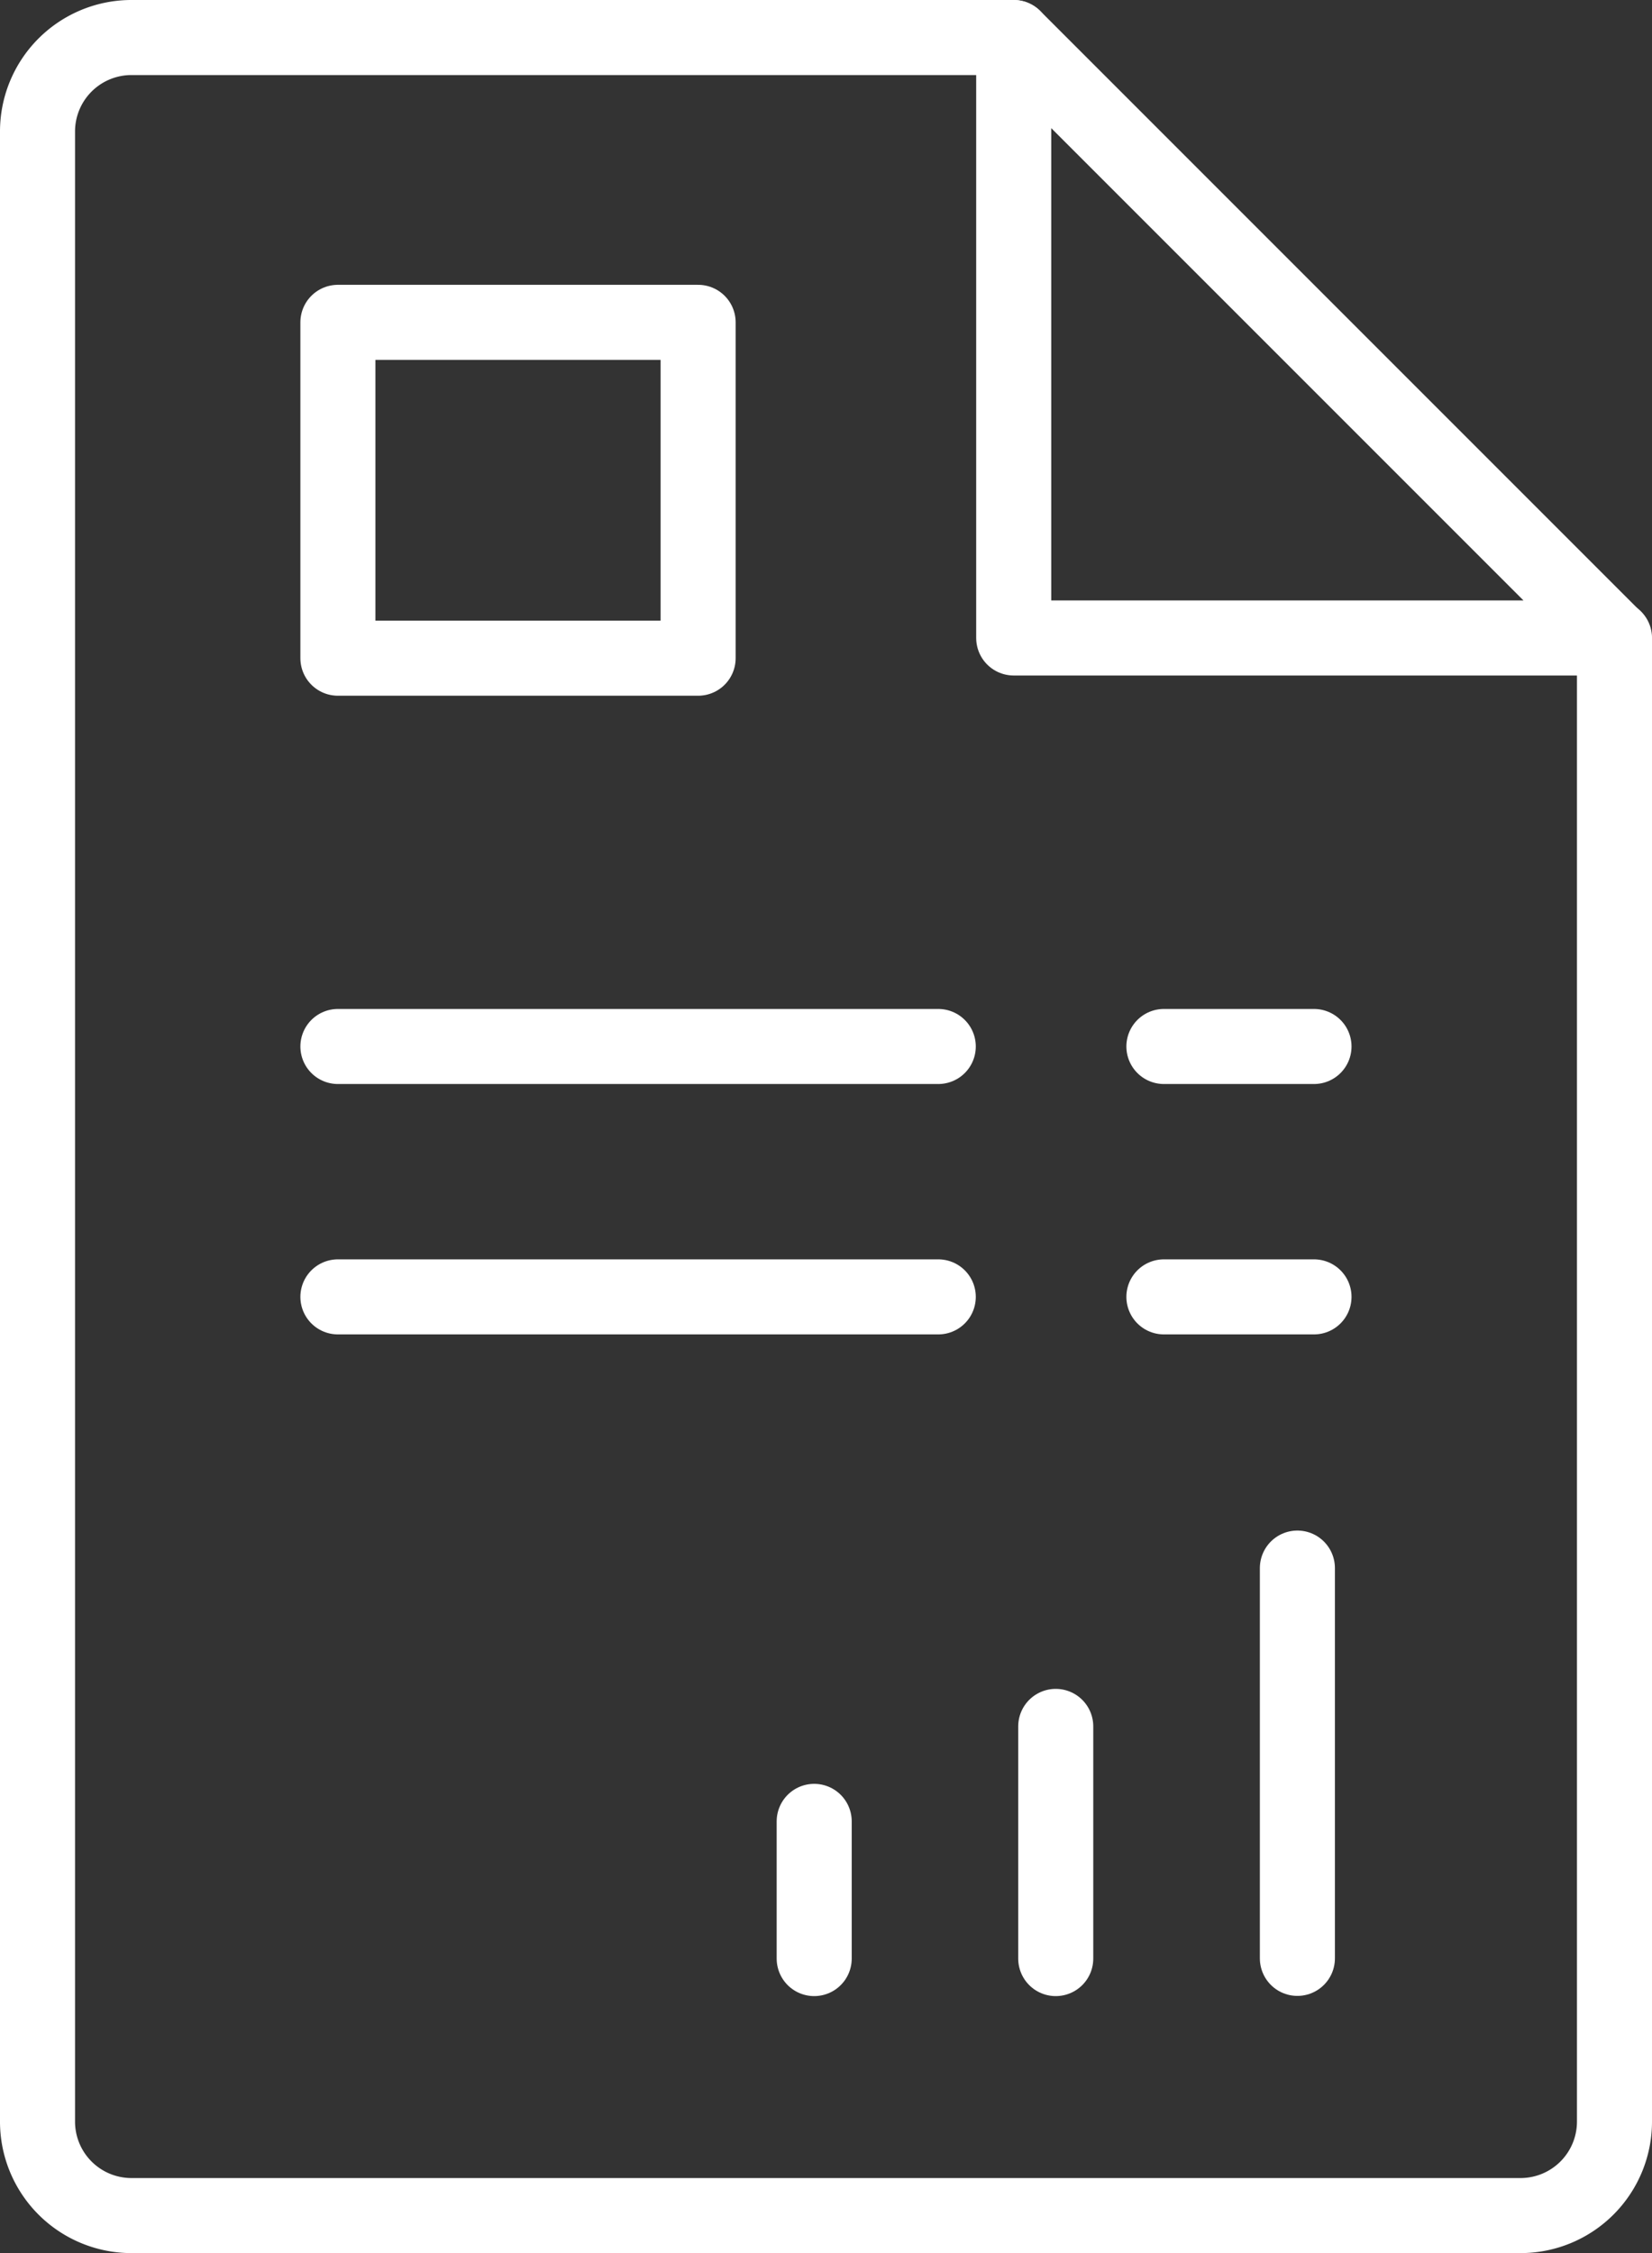
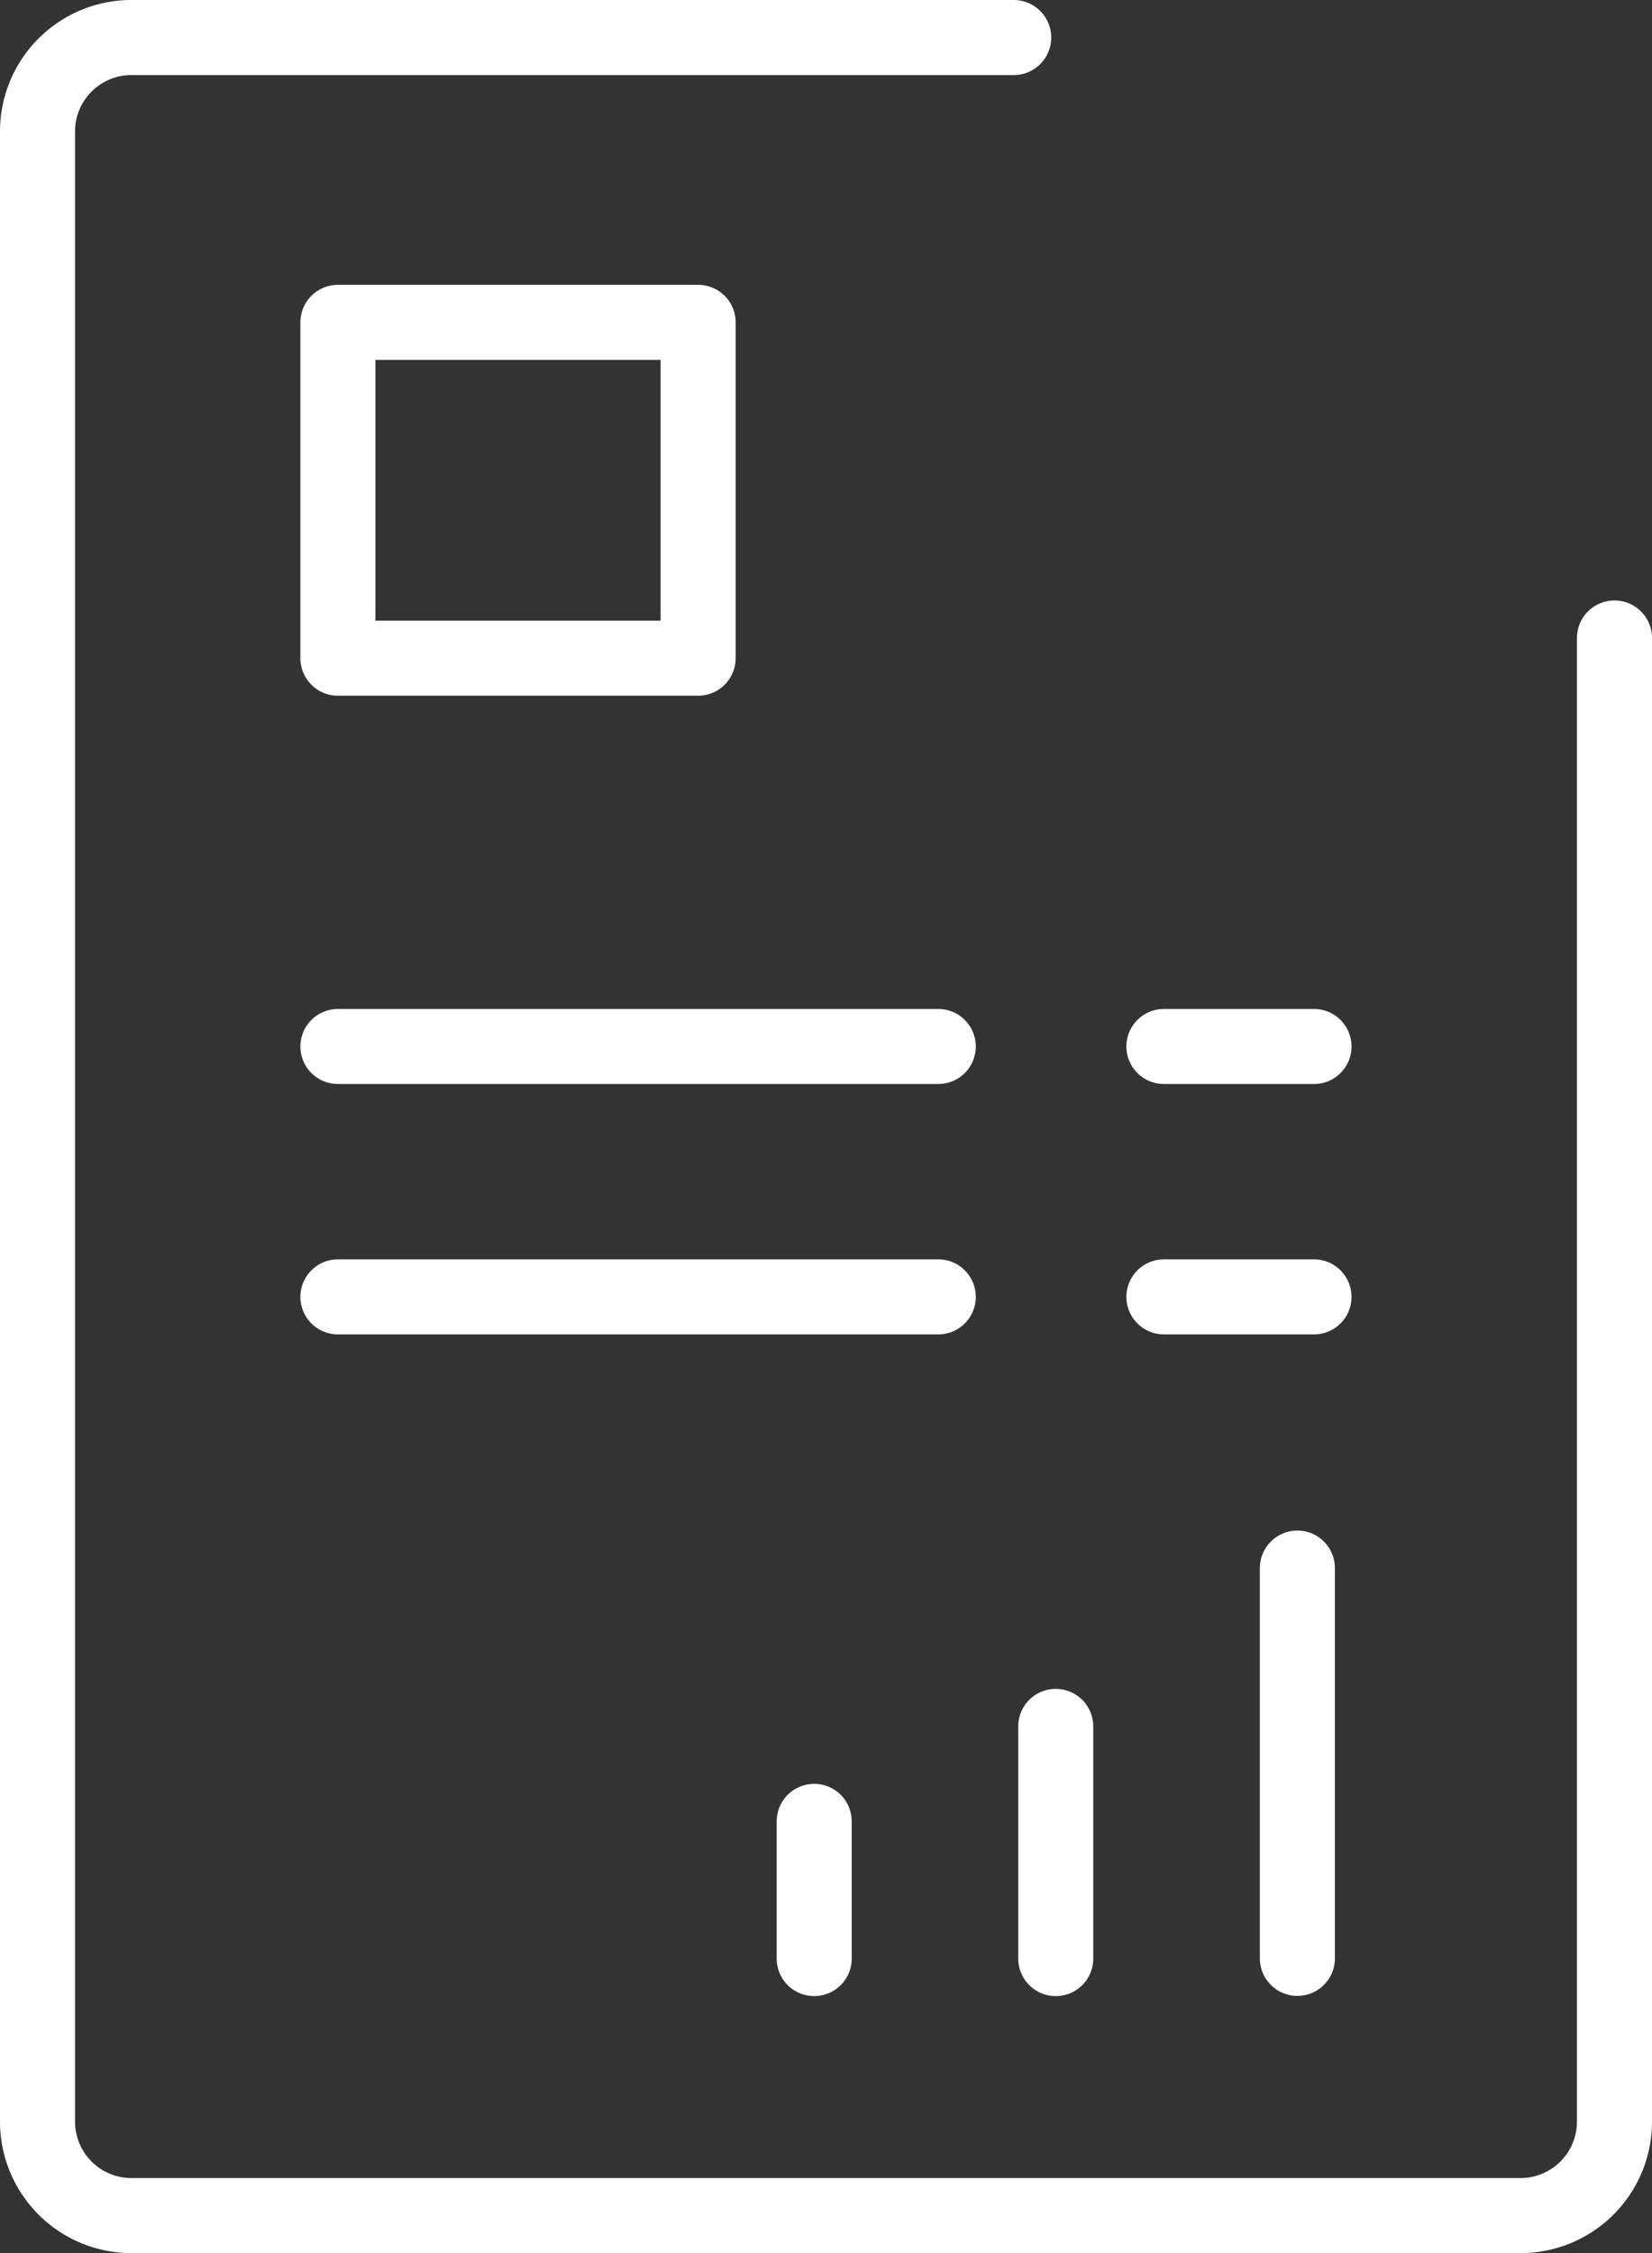
<svg xmlns="http://www.w3.org/2000/svg" width="16.51" height="22.514" viewBox="0 0 16.51 22.514">
  <rect x="0" y="0" width="16.51" height="22.514" fill="#333333" stroke="none" />
  <defs>
    <clipPath id="clip-path">
      <path id="Clip_14" data-name="Clip 14" d="M0,22.513H16.51V0H0Z" fill="none" />
    </clipPath>
  </defs>
  <g id="Group_18_Copy_3" data-name="Group 18 Copy 3" transform="translate(0 0.001)">
    <path id="Stroke_1" data-name="Stroke 1" d="M15.76,6V20.818a.939.939,0,0,1-.927.946H.927A.939.939,0,0,1,0,20.818V.946A.939.939,0,0,1,.927,0H9.756" transform="translate(0.375 0.374)" fill="none" stroke="#fff" stroke-linecap="round" stroke-linejoin="round" stroke-width="0.75" />
-     <path id="Stroke_3" data-name="Stroke 3" d="M6,6H0V0Z" transform="translate(10.131 0.374)" fill="none" stroke="#fff" stroke-linecap="round" stroke-linejoin="round" stroke-width="0.75" />
    <path id="Stroke_5" data-name="Stroke 5" d="M0,.5H6" transform="translate(3.377 9.956)" fill="none" stroke="#fff" stroke-linecap="round" stroke-linejoin="round" stroke-width="0.75" />
    <path id="Stroke_7" data-name="Stroke 7" d="M0,.5H1.5" transform="translate(11.632 9.956)" fill="none" stroke="#fff" stroke-linecap="round" stroke-linejoin="round" stroke-width="0.75" />
    <path id="Stroke_9" data-name="Stroke 9" d="M0,.5H6" transform="translate(3.377 12.458)" fill="none" stroke="#fff" stroke-linecap="round" stroke-linejoin="round" stroke-width="0.75" />
    <path id="Stroke_11" data-name="Stroke 11" d="M0,.5H1.5" transform="translate(11.632 12.458)" fill="none" stroke="#fff" stroke-linecap="round" stroke-linejoin="round" stroke-width="0.75" />
    <path id="Clip_14-2" data-name="Clip 14" d="M0,22.513H16.51V0H0Z" fill="none" />
    <g id="Group_18_Copy_3-2" data-name="Group 18 Copy 3" clip-path="url(#clip-path)">
      <path id="Stroke_13" data-name="Stroke 13" d="M0,3.356H3.6V0H0Z" transform="translate(3.377 3.22)" fill="none" stroke="#fff" stroke-linecap="round" stroke-linejoin="round" stroke-width="0.75" />
      <path id="Stroke_15" data-name="Stroke 15" d="M.5,0V3.9" transform="translate(12.466 15.668)" fill="none" stroke="#fff" stroke-linecap="round" stroke-linejoin="round" stroke-width="0.75" />
      <path id="Stroke_16" data-name="Stroke 16" d="M.5,0V2.32" transform="translate(10.051 17.25)" fill="none" stroke="#fff" stroke-linecap="round" stroke-linejoin="round" stroke-width="0.75" />
      <path id="Stroke_17" data-name="Stroke 17" d="M.5,1.371V0" transform="translate(7.637 18.199)" fill="none" stroke="#fff" stroke-linecap="round" stroke-linejoin="round" stroke-width="0.75" />
    </g>
  </g>
</svg>